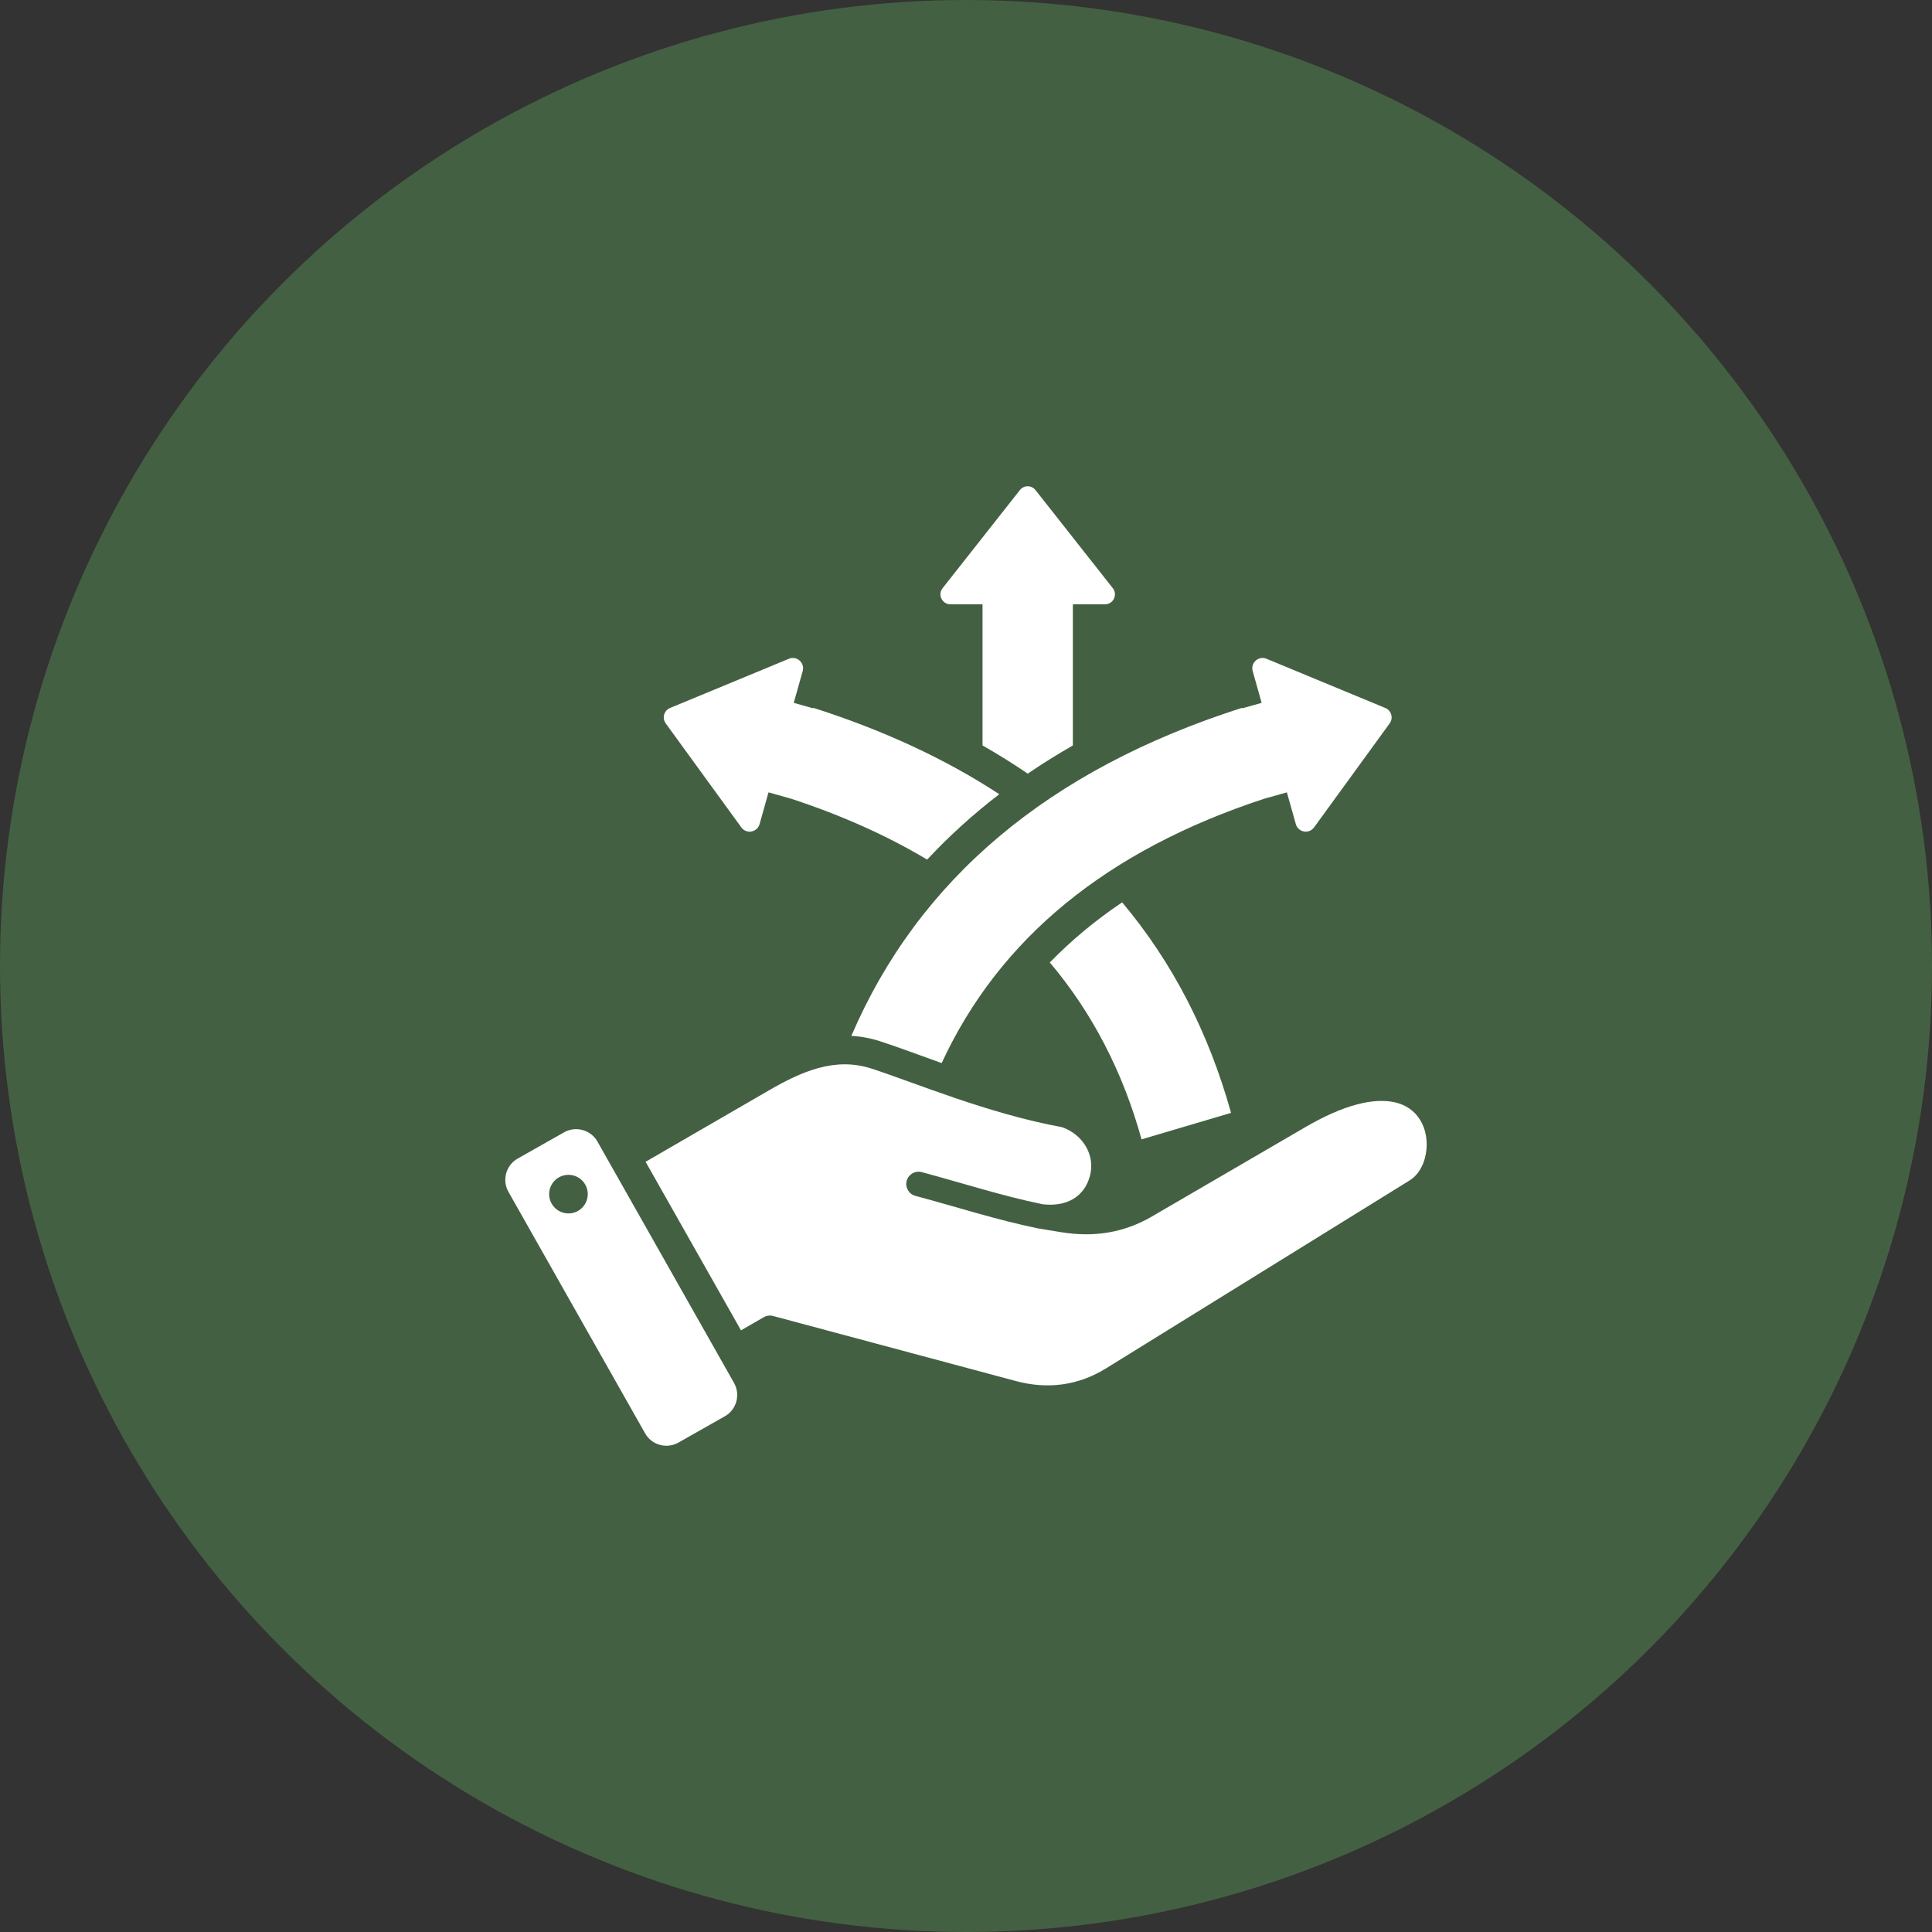
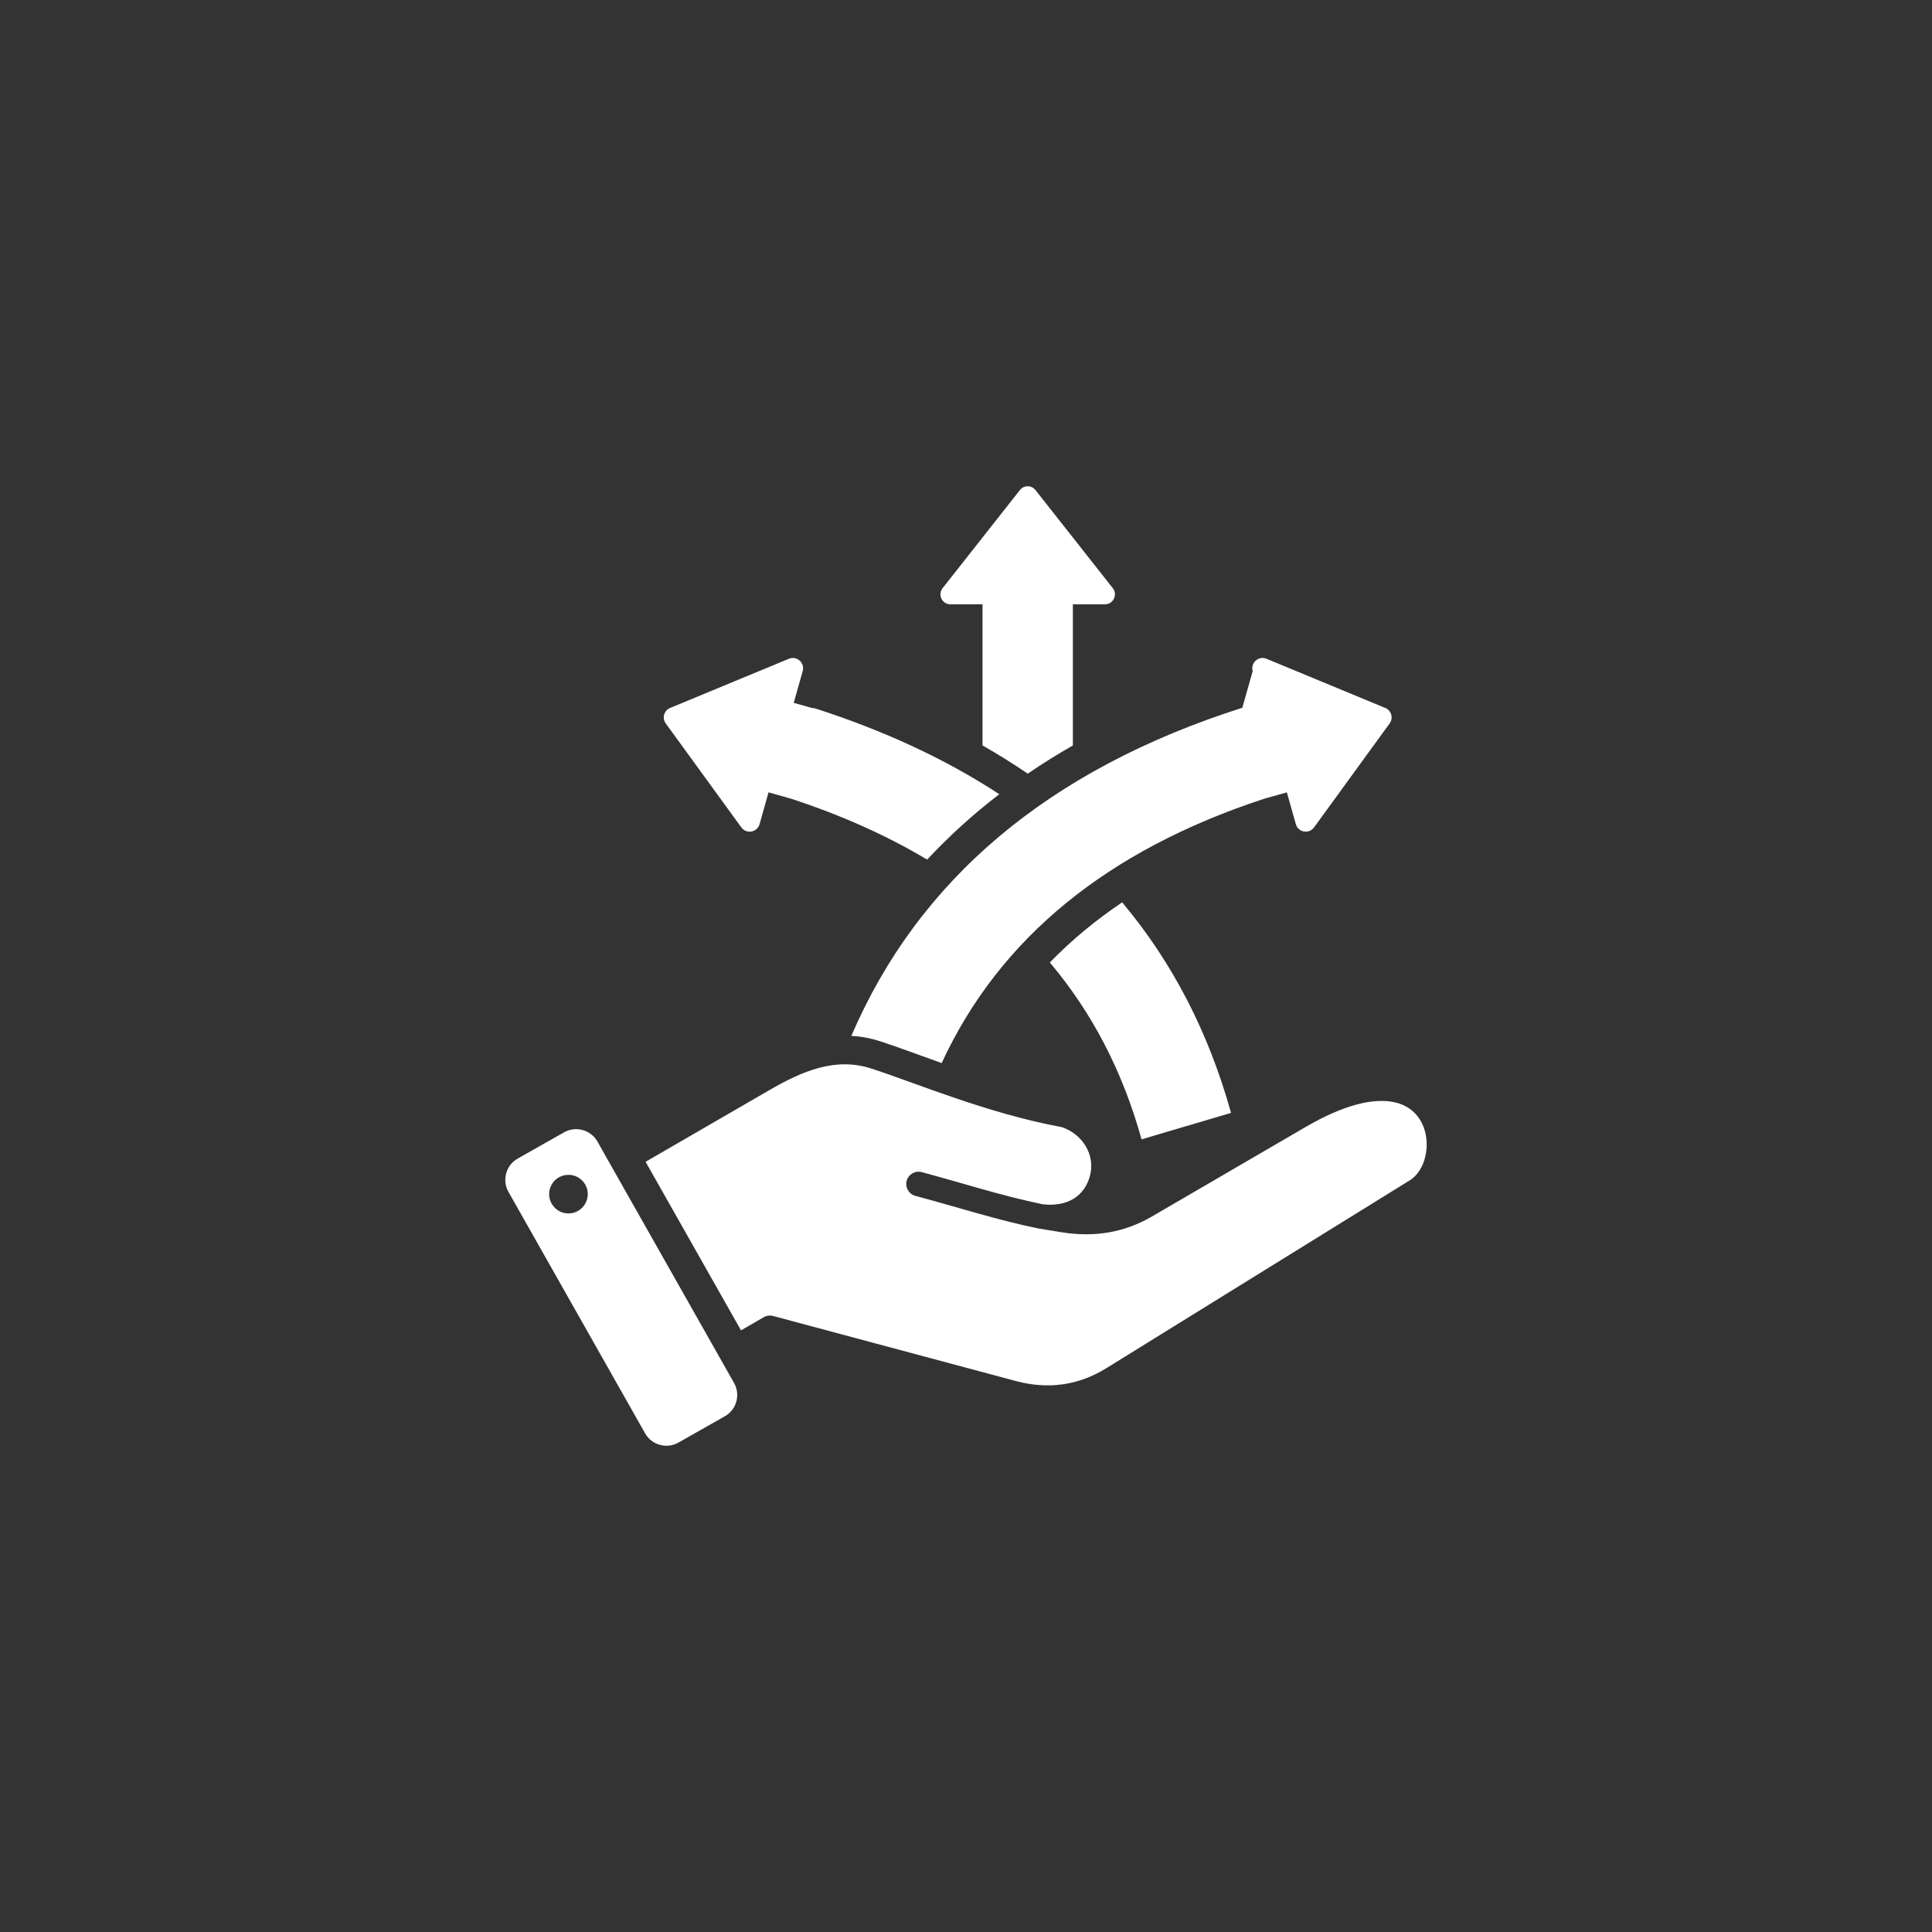
<svg xmlns="http://www.w3.org/2000/svg" fill="none" viewBox="0 0 74 74" height="74" width="74">
  <rect x="0" y="0" width="74" height="74" fill="#333333" stroke="none" />
-   <circle fill="#446042" r="37" cy="37" cx="37" />
-   <path fill="white" d="M39.365 29.632C38.811 29.255 38.234 28.895 37.633 28.552V23.147H36.406C36.084 23.147 35.907 22.779 36.103 22.529L39.063 18.773C39.216 18.576 39.51 18.576 39.663 18.773L42.623 22.529C42.819 22.779 42.642 23.147 42.32 23.147H41.093V28.553C40.494 28.896 39.918 29.256 39.365 29.632ZM35.512 32.925C33.971 32.004 32.236 31.227 30.306 30.594L29.436 30.349L29.094 31.565C29.004 31.884 28.589 31.957 28.396 31.693L25.501 27.711C25.349 27.504 25.43 27.213 25.668 27.116L30.217 25.232C30.519 25.107 30.835 25.386 30.745 25.705L30.402 26.921L31.148 27.131L31.154 27.112C33.851 27.974 36.224 29.077 38.275 30.42C37.269 31.192 36.348 32.027 35.512 32.925ZM42.981 34.562C44.905 36.853 46.294 39.543 47.152 42.626L43.724 43.64C43.005 41.045 41.833 38.788 40.211 36.865C41.031 36.02 41.954 35.253 42.981 34.562ZM36.068 40.718C35.164 40.396 34.36 40.093 33.714 39.884C33.34 39.762 32.972 39.696 32.608 39.677C35.18 33.693 40.146 29.484 47.572 27.112L47.578 27.131L48.324 26.921L47.981 25.705C47.891 25.386 48.207 25.107 48.509 25.232L53.058 27.116C53.295 27.213 53.377 27.504 53.225 27.711L50.33 31.693C50.137 31.957 49.722 31.884 49.633 31.565L49.29 30.349L48.42 30.594C42.411 32.566 38.284 35.929 36.068 40.718ZM28.382 50.955L24.728 44.499L29.453 41.763C30.715 41.033 31.988 40.478 33.374 40.928L33.375 40.928C35.073 41.479 37.843 42.655 40.672 43.172C41.462 43.442 41.964 44.232 41.747 45.041L41.747 45.041C41.534 45.834 40.864 46.233 39.936 46.126C38.37 45.803 36.917 45.328 35.305 44.895C35.054 44.828 34.796 44.977 34.728 45.227C34.661 45.478 34.81 45.737 35.061 45.804C36.699 46.244 38.174 46.725 39.766 47.052L40.663 47.199C40.663 47.199 40.664 47.199 40.664 47.199C41.905 47.396 43.043 47.223 44.129 46.59L49.998 43.172C51.504 42.295 52.615 42.052 53.401 42.216C54.337 42.412 54.701 43.241 54.639 43.998C54.598 44.494 54.381 44.972 53.99 45.214L42.36 52.414L42.359 52.414C41.294 53.072 40.127 53.222 38.918 52.899L29.611 50.405C29.49 50.373 29.362 50.389 29.254 50.452L28.382 50.955ZM22.882 43.722L28.117 52.973C28.37 53.422 28.21 53.994 27.764 54.246L25.984 55.255C25.535 55.508 24.962 55.349 24.71 54.902L19.475 45.651C19.221 45.203 19.38 44.63 19.826 44.378L21.608 43.369C22.055 43.117 22.628 43.276 22.882 43.722ZM21.666 45.007C21.262 45.065 20.983 45.44 21.041 45.844C21.101 46.248 21.476 46.529 21.88 46.469C22.284 46.412 22.563 46.034 22.505 45.63C22.445 45.226 22.07 44.947 21.666 45.007Z" clip-rule="evenodd" fill-rule="evenodd" />
+   <path fill="white" d="M39.365 29.632C38.811 29.255 38.234 28.895 37.633 28.552V23.147H36.406C36.084 23.147 35.907 22.779 36.103 22.529L39.063 18.773C39.216 18.576 39.51 18.576 39.663 18.773L42.623 22.529C42.819 22.779 42.642 23.147 42.32 23.147H41.093V28.553C40.494 28.896 39.918 29.256 39.365 29.632ZM35.512 32.925C33.971 32.004 32.236 31.227 30.306 30.594L29.436 30.349L29.094 31.565C29.004 31.884 28.589 31.957 28.396 31.693L25.501 27.711C25.349 27.504 25.43 27.213 25.668 27.116L30.217 25.232C30.519 25.107 30.835 25.386 30.745 25.705L30.402 26.921L31.148 27.131L31.154 27.112C33.851 27.974 36.224 29.077 38.275 30.42C37.269 31.192 36.348 32.027 35.512 32.925ZM42.981 34.562C44.905 36.853 46.294 39.543 47.152 42.626L43.724 43.64C43.005 41.045 41.833 38.788 40.211 36.865C41.031 36.02 41.954 35.253 42.981 34.562ZM36.068 40.718C35.164 40.396 34.36 40.093 33.714 39.884C33.34 39.762 32.972 39.696 32.608 39.677C35.18 33.693 40.146 29.484 47.572 27.112L47.578 27.131L47.981 25.705C47.891 25.386 48.207 25.107 48.509 25.232L53.058 27.116C53.295 27.213 53.377 27.504 53.225 27.711L50.33 31.693C50.137 31.957 49.722 31.884 49.633 31.565L49.29 30.349L48.42 30.594C42.411 32.566 38.284 35.929 36.068 40.718ZM28.382 50.955L24.728 44.499L29.453 41.763C30.715 41.033 31.988 40.478 33.374 40.928L33.375 40.928C35.073 41.479 37.843 42.655 40.672 43.172C41.462 43.442 41.964 44.232 41.747 45.041L41.747 45.041C41.534 45.834 40.864 46.233 39.936 46.126C38.37 45.803 36.917 45.328 35.305 44.895C35.054 44.828 34.796 44.977 34.728 45.227C34.661 45.478 34.81 45.737 35.061 45.804C36.699 46.244 38.174 46.725 39.766 47.052L40.663 47.199C40.663 47.199 40.664 47.199 40.664 47.199C41.905 47.396 43.043 47.223 44.129 46.59L49.998 43.172C51.504 42.295 52.615 42.052 53.401 42.216C54.337 42.412 54.701 43.241 54.639 43.998C54.598 44.494 54.381 44.972 53.99 45.214L42.36 52.414L42.359 52.414C41.294 53.072 40.127 53.222 38.918 52.899L29.611 50.405C29.49 50.373 29.362 50.389 29.254 50.452L28.382 50.955ZM22.882 43.722L28.117 52.973C28.37 53.422 28.21 53.994 27.764 54.246L25.984 55.255C25.535 55.508 24.962 55.349 24.71 54.902L19.475 45.651C19.221 45.203 19.38 44.63 19.826 44.378L21.608 43.369C22.055 43.117 22.628 43.276 22.882 43.722ZM21.666 45.007C21.262 45.065 20.983 45.44 21.041 45.844C21.101 46.248 21.476 46.529 21.88 46.469C22.284 46.412 22.563 46.034 22.505 45.63C22.445 45.226 22.07 44.947 21.666 45.007Z" clip-rule="evenodd" fill-rule="evenodd" />
</svg>